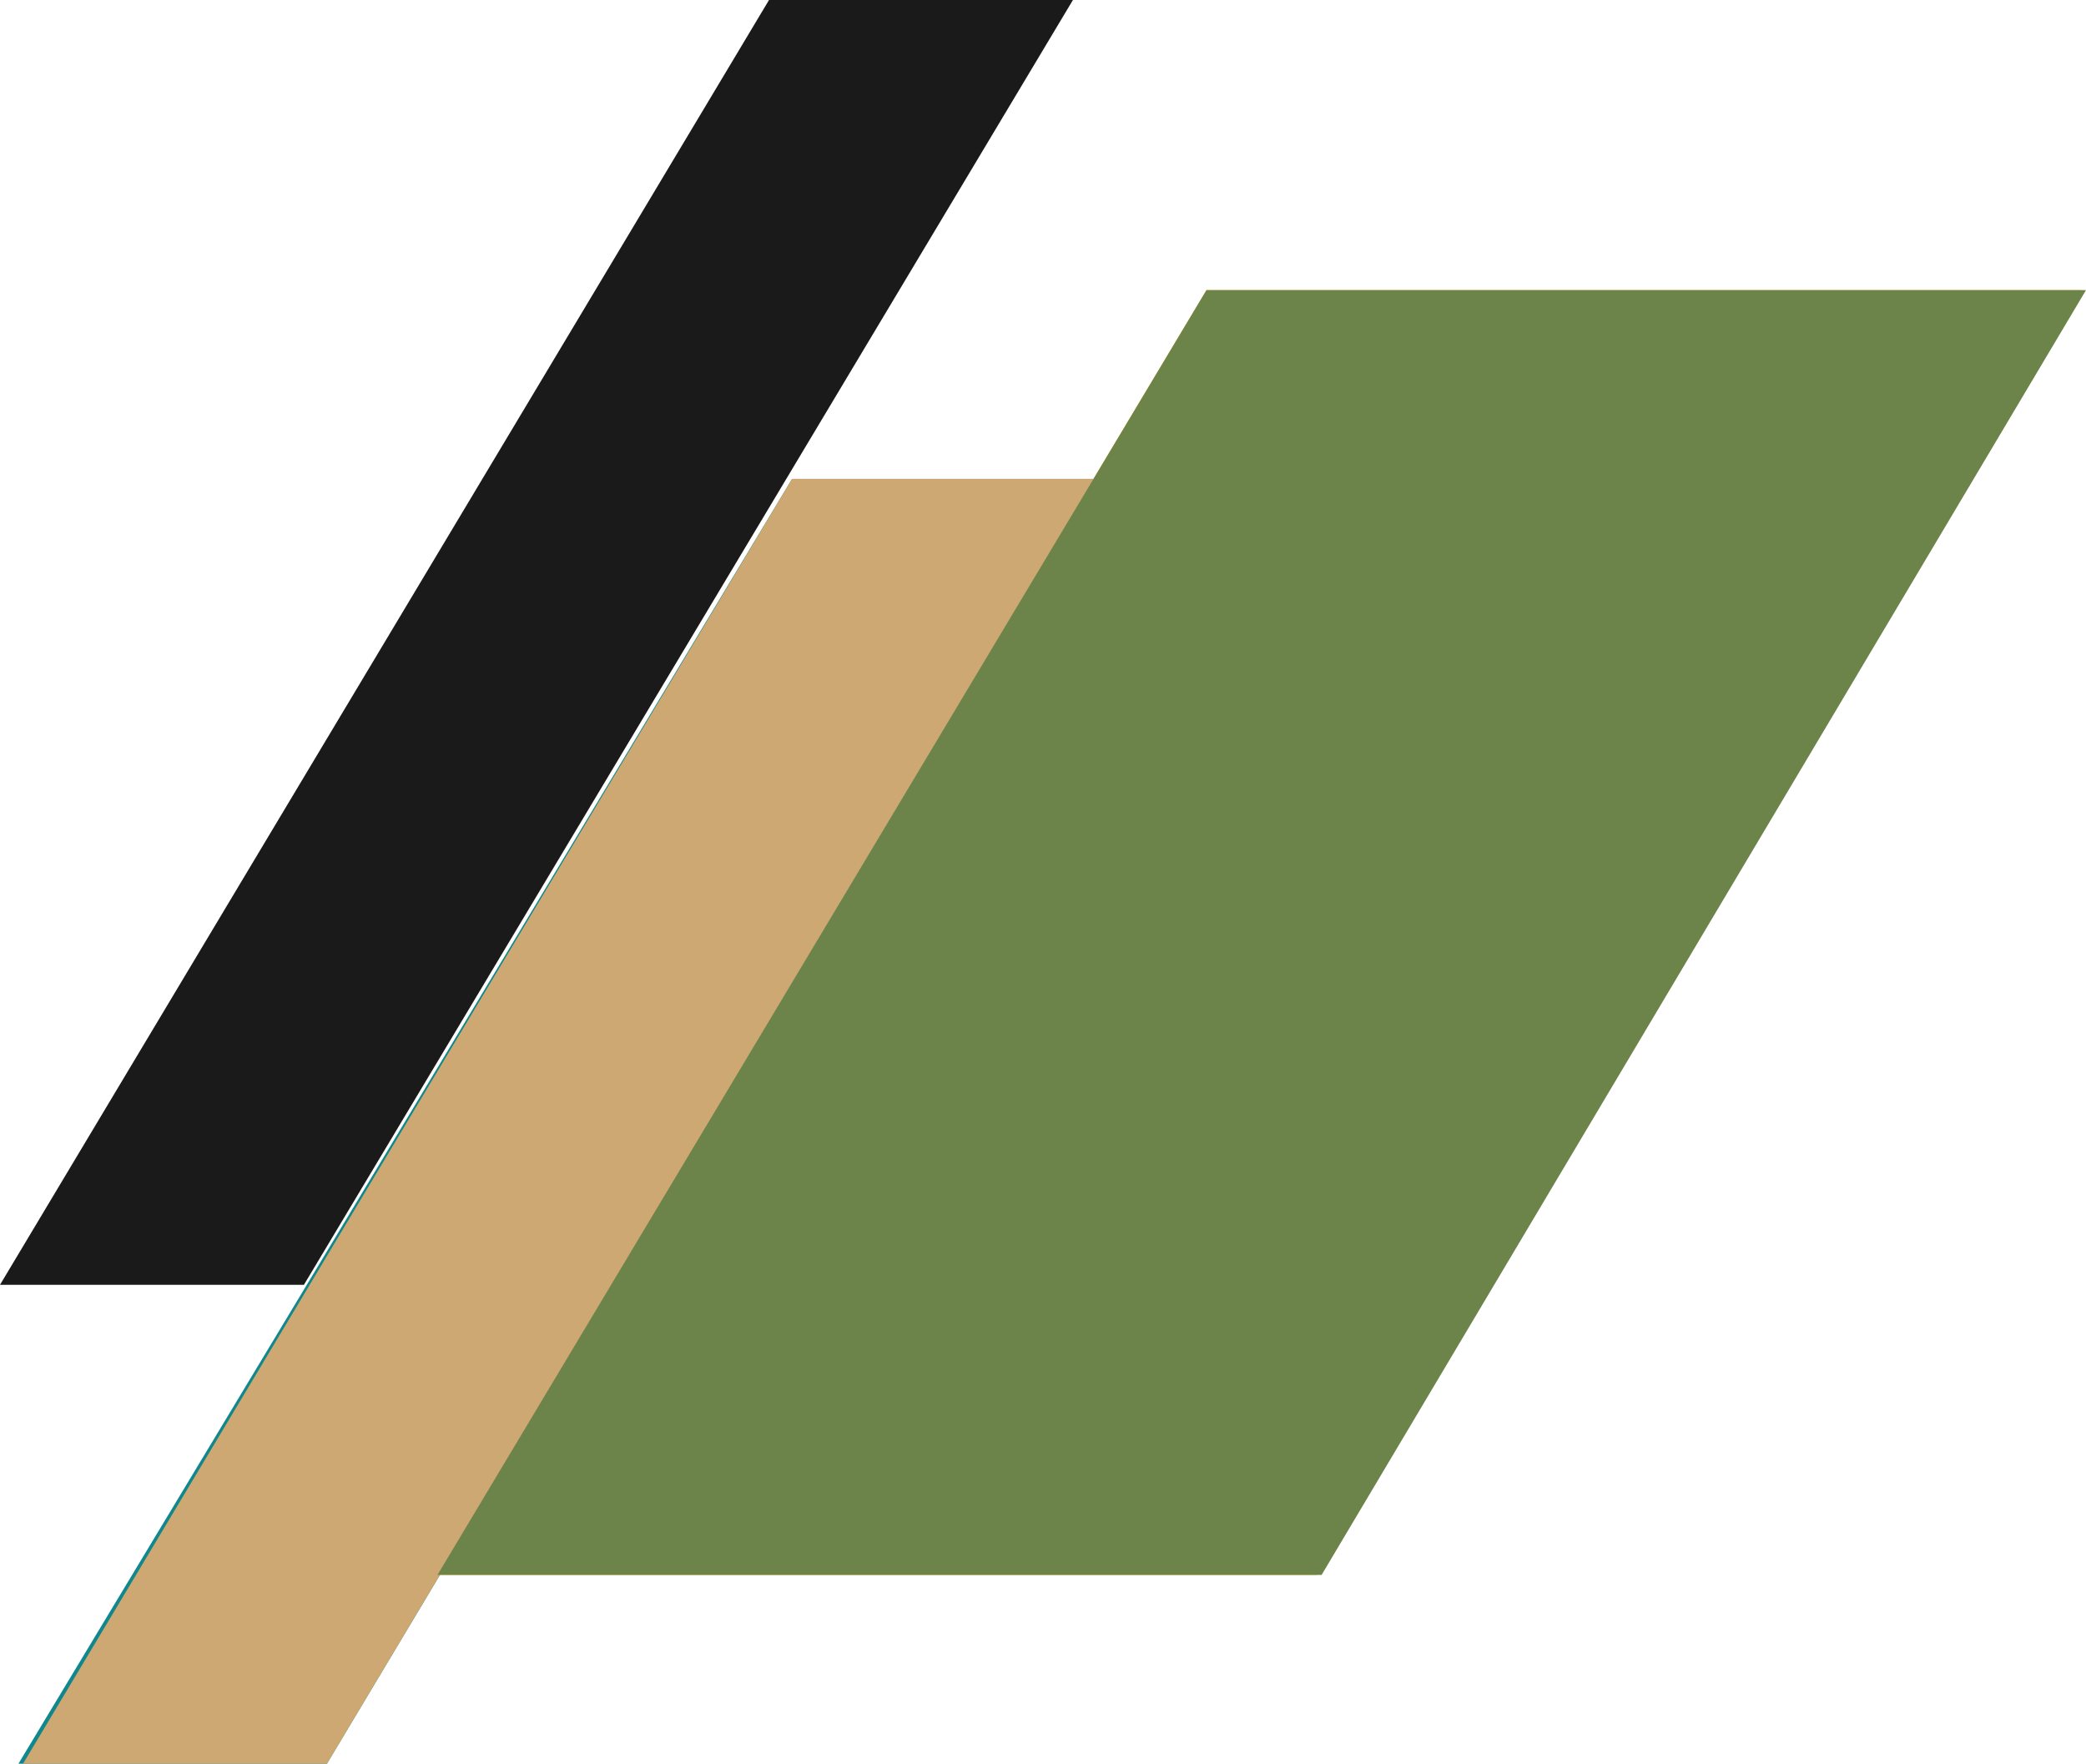
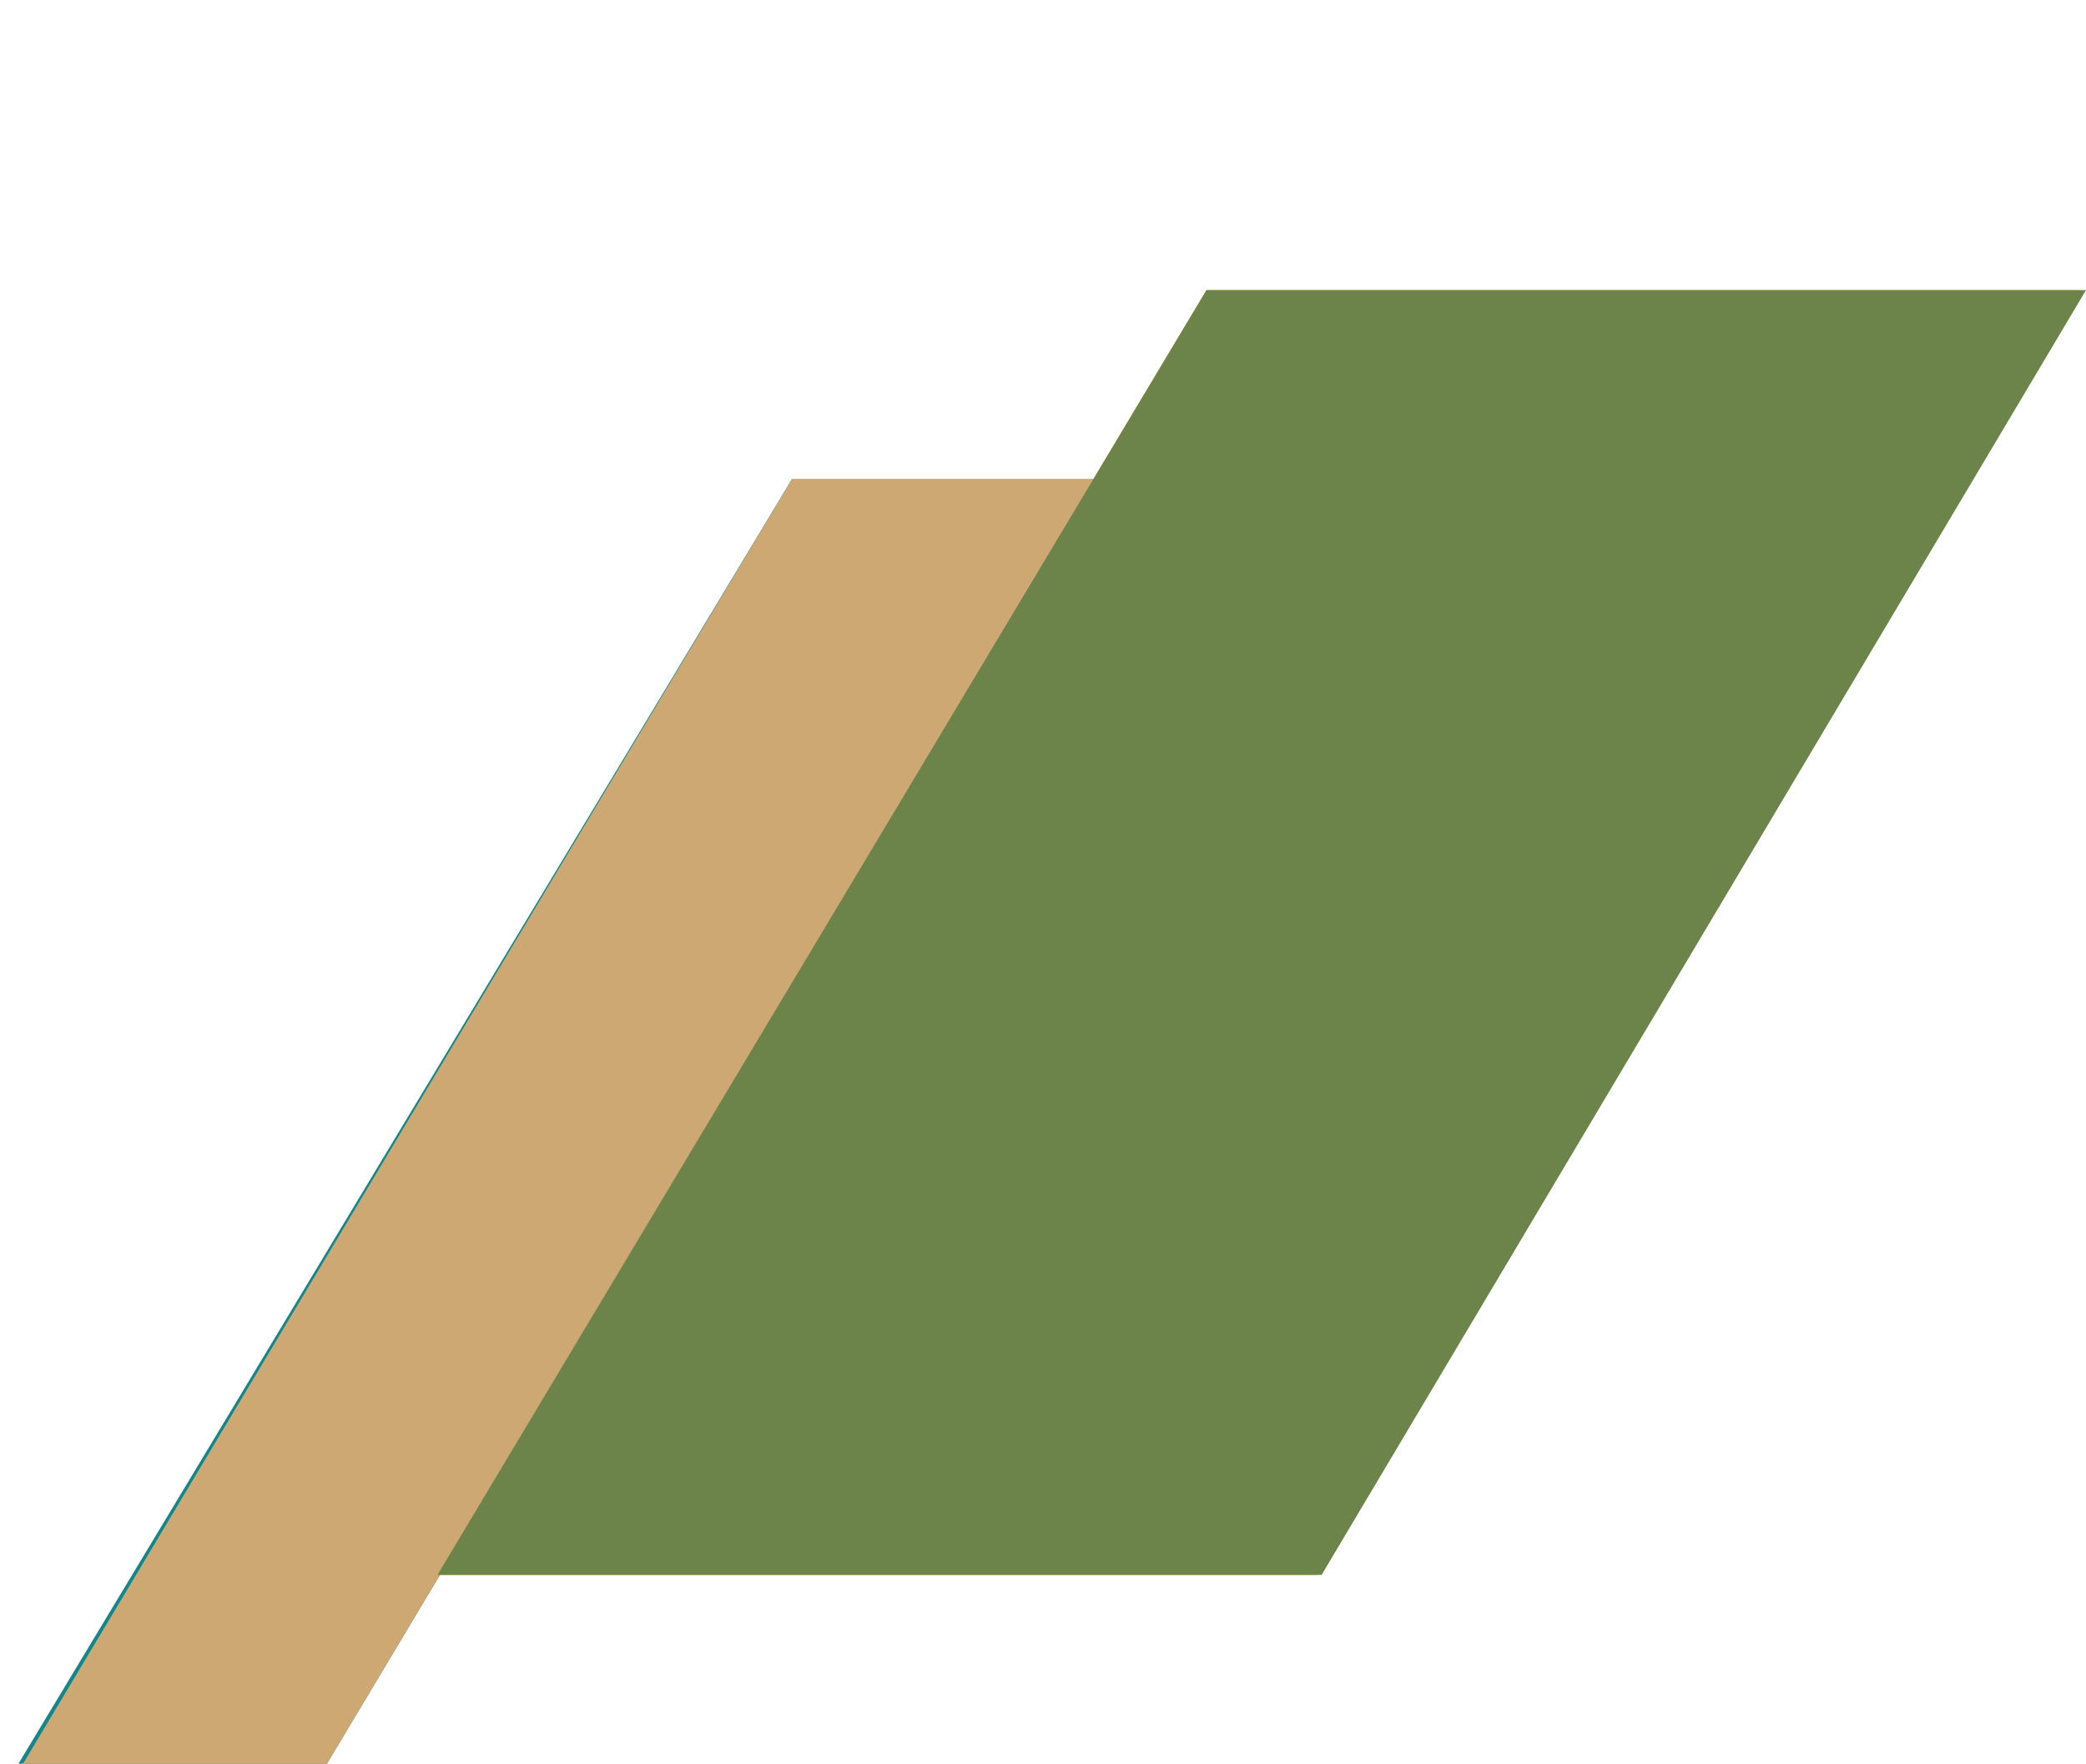
<svg xmlns="http://www.w3.org/2000/svg" id="Layer_1" x="0px" y="0px" viewBox="0 0 45.3 38.3" style="enable-background:new 0 0 45.3 38.3;" xml:space="preserve">
  <style type="text/css">	.st0{fill:#1A1A1A;}	.st1{fill:#0F878C;}	.st2{fill:#FFB400;}	.st3{fill:#CEA872;}	.st4{fill:#6C844A;}</style>
-   <path class="st0" d="M6.6,27.9L23.3,0h-6.6L0,27.9H6.6z" />
  <path class="st1" d="M7.1,38.3l16.7-27.9h-6.6L0.4,38.3L7.1,38.3z" />
  <path class="st2" d="M28.6,34.2L45.2,6.3H26.2L9.5,34.2H28.6z" />
  <path class="st3" d="M7.1,38.3l16.7-27.9h-6.6L0.5,38.3H7.1z" />
  <path class="st4" d="M28.7,34.2L45.3,6.3H26.2L9.5,34.2H28.7z" />
</svg>